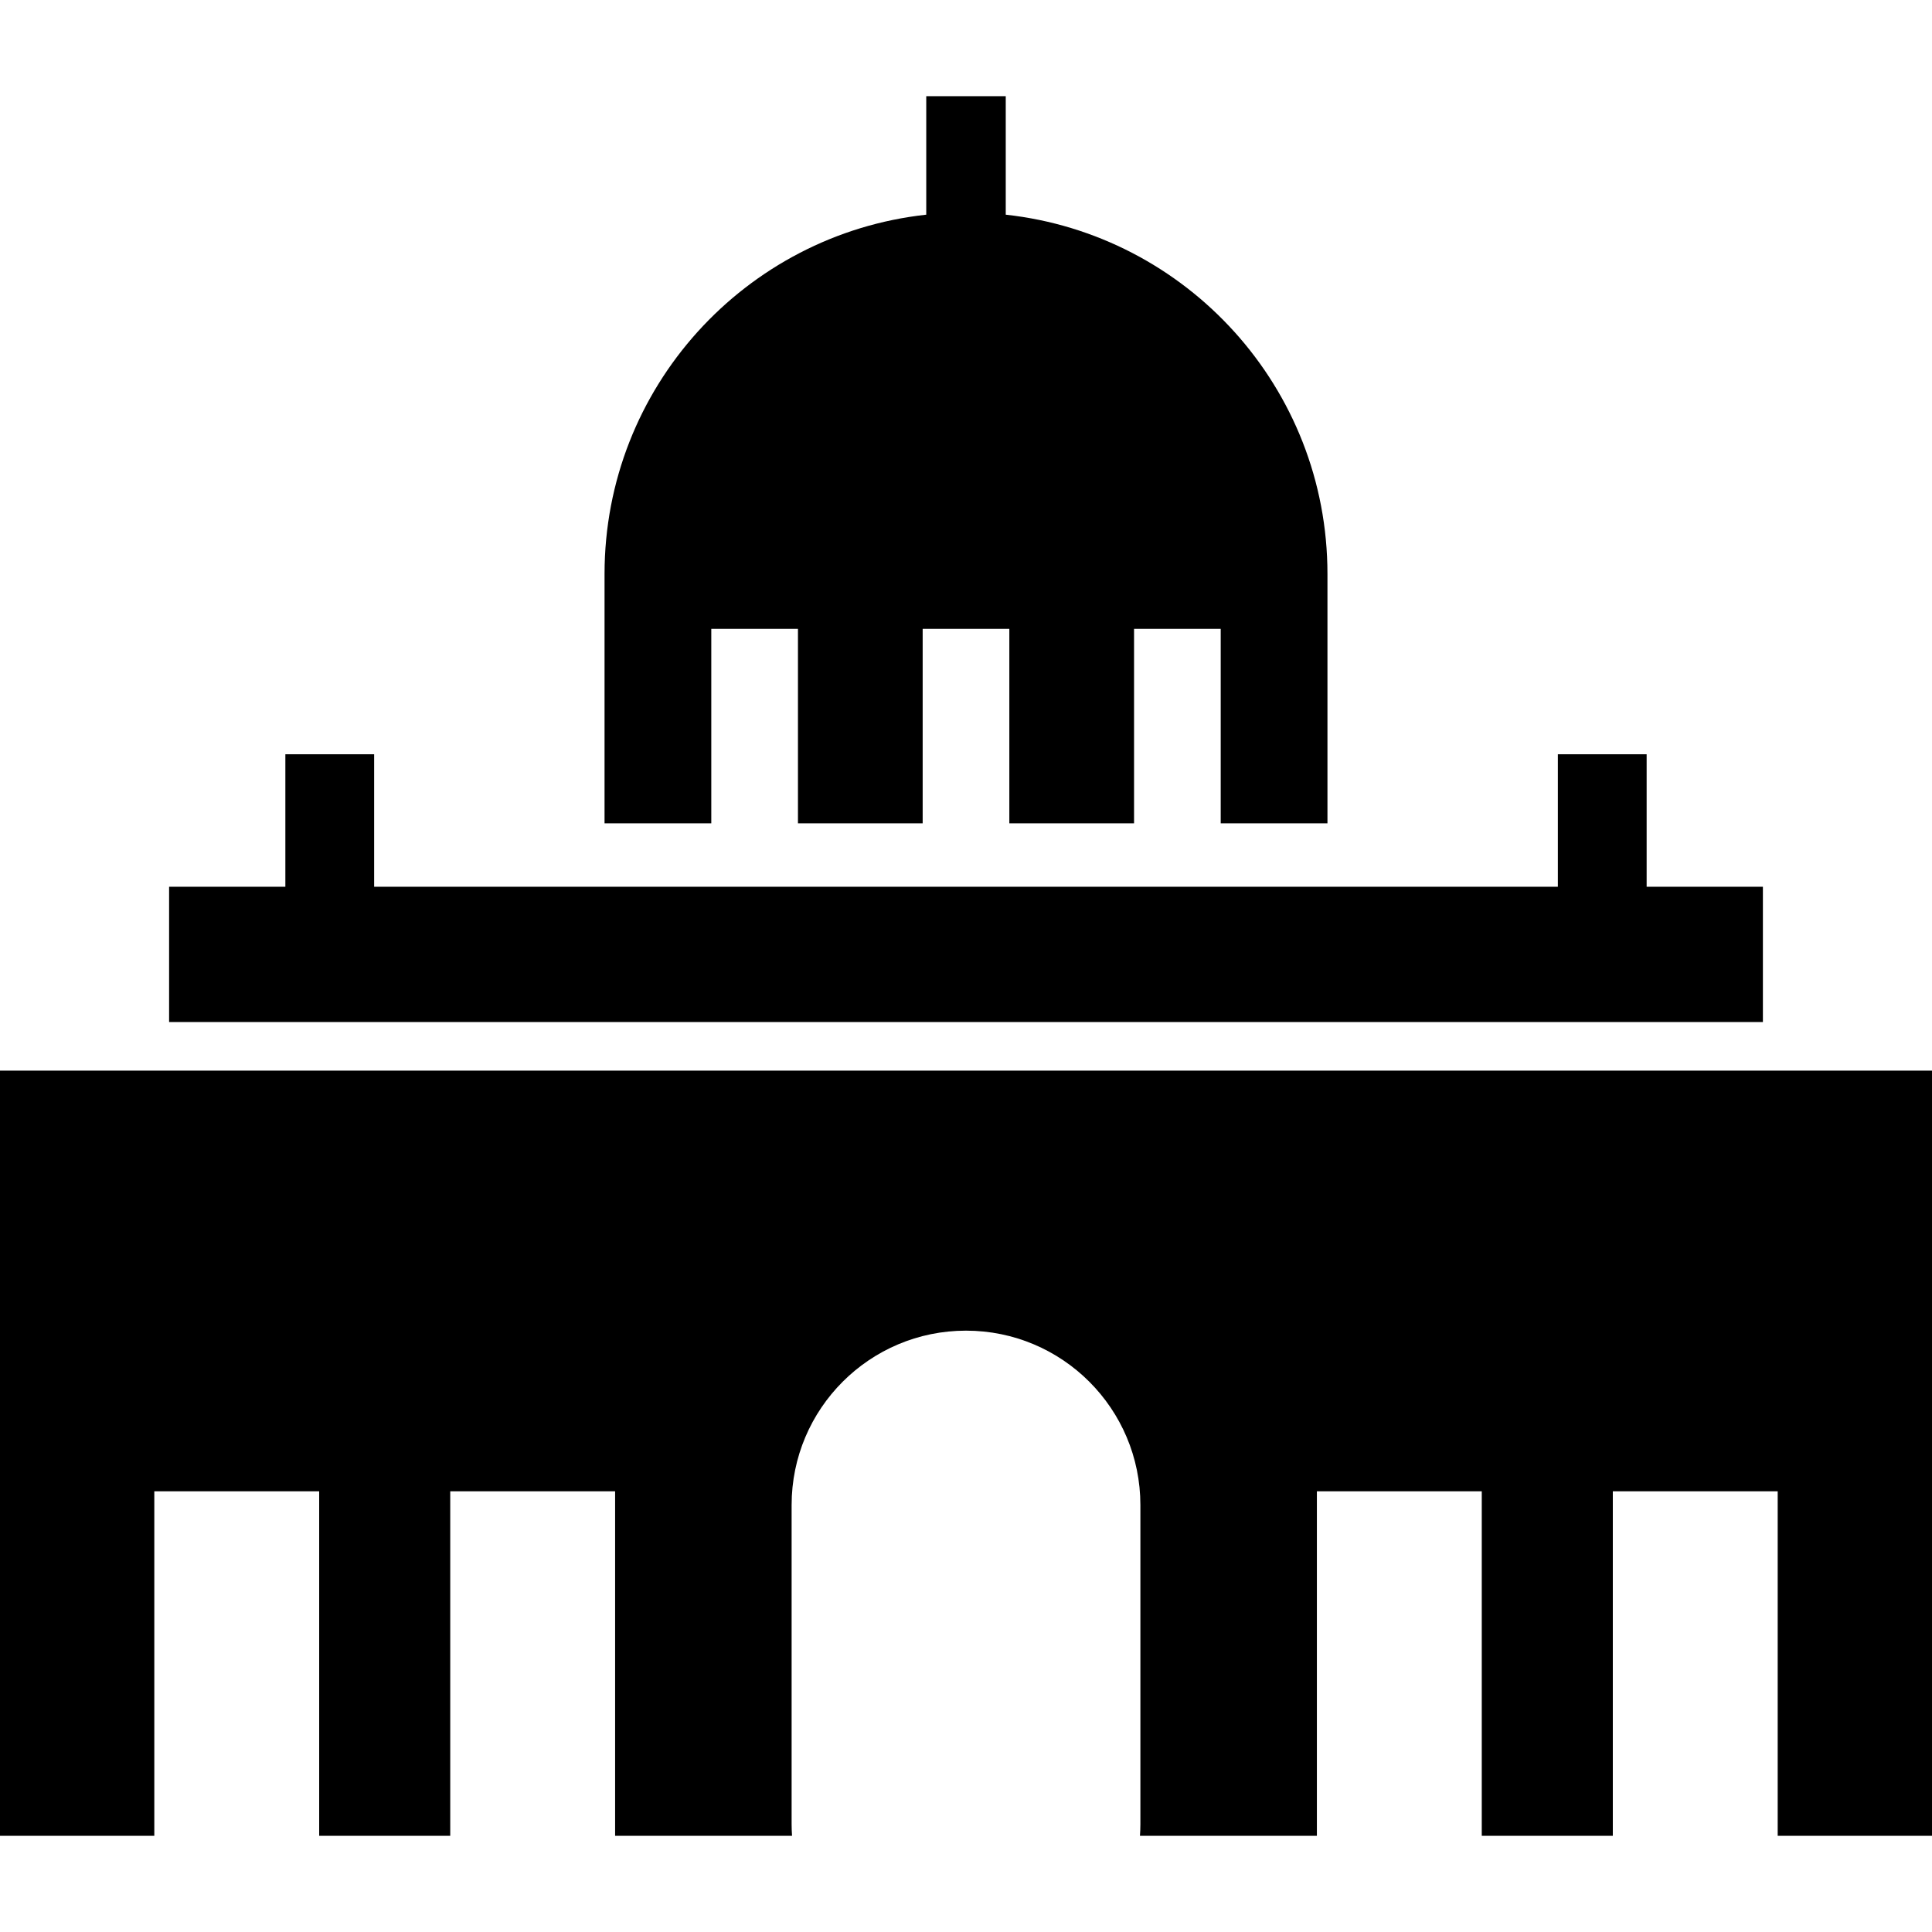
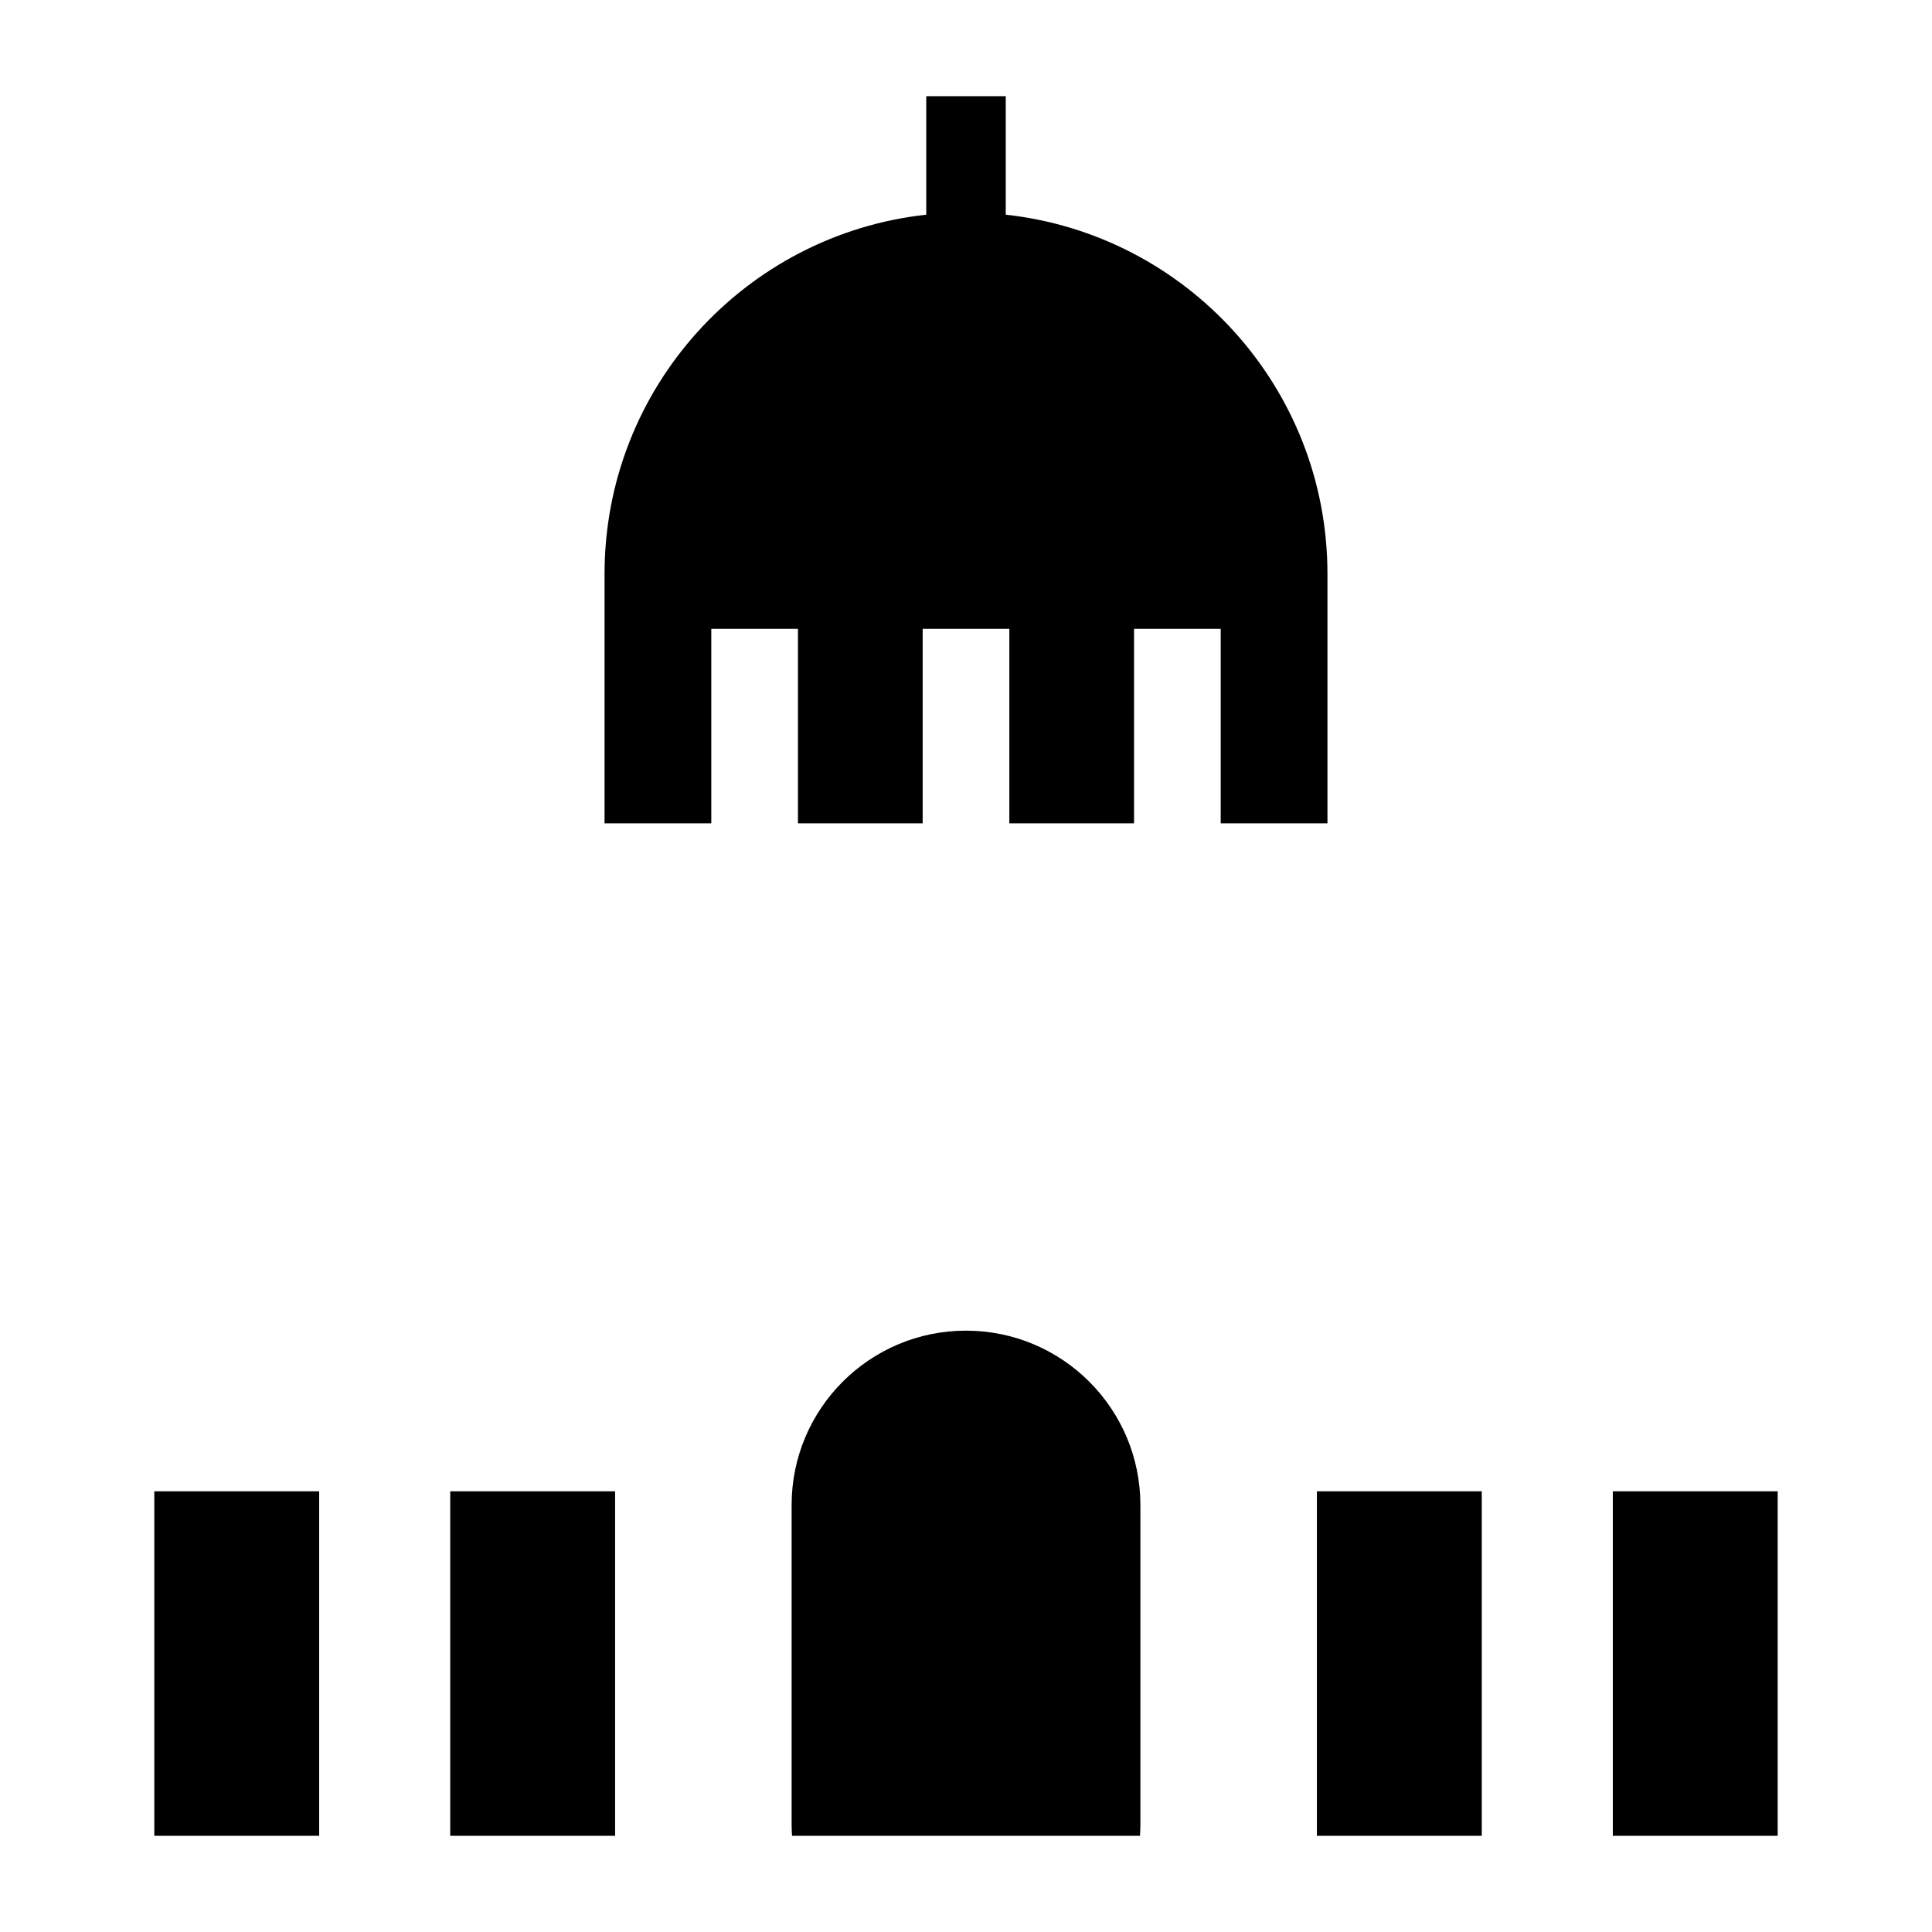
<svg xmlns="http://www.w3.org/2000/svg" fill="#000000" version="1.1" id="Capa_1" width="800px" height="800px" viewBox="0 0 457 457" xml:space="preserve">
  <g>
    <g>
-       <path d="M0,253.254v180.99h36.5v-81.488h39v81.488h31v-81.488h39v81.488h41.851c-0.06-0.906-0.101-1.817-0.101-2.738v-75.5    c0-22.781,18.468-41.25,41.25-41.25s41.25,18.469,41.25,41.25v75.5c0,0.921-0.041,1.832-0.102,2.738H311.5v-81.488h39v81.488h31    v-81.488h39v81.488H457v-180.99H0L0,253.254z" />
-       <polygon points="417,209.756 389.5,209.756 389.5,178.416 368.5,178.416 368.5,209.756 88.5,209.756 88.5,178.416 67.5,178.416     67.5,209.756 40,209.756 40,241.756 417,241.756   " />
+       <path d="M0,253.254v180.99h36.5v-81.488h39v81.488h31v-81.488h39v81.488h41.851c-0.06-0.906-0.101-1.817-0.101-2.738v-75.5    c0-22.781,18.468-41.25,41.25-41.25s41.25,18.469,41.25,41.25v75.5c0,0.921-0.041,1.832-0.102,2.738H311.5v-81.488h39v81.488h31    v-81.488h39v81.488H457H0L0,253.254z" />
      <path d="M168.25,148.756h20.5v46h29.5v-46h20.5v46h29.5v-46h20.5v46H314v-59c0-44.041-33.304-80.292-76.098-84.975V22.756h-18.804    v28.025C176.304,55.464,143,91.715,143,135.756v59h25.25V148.756z" />
    </g>
  </g>
</svg>